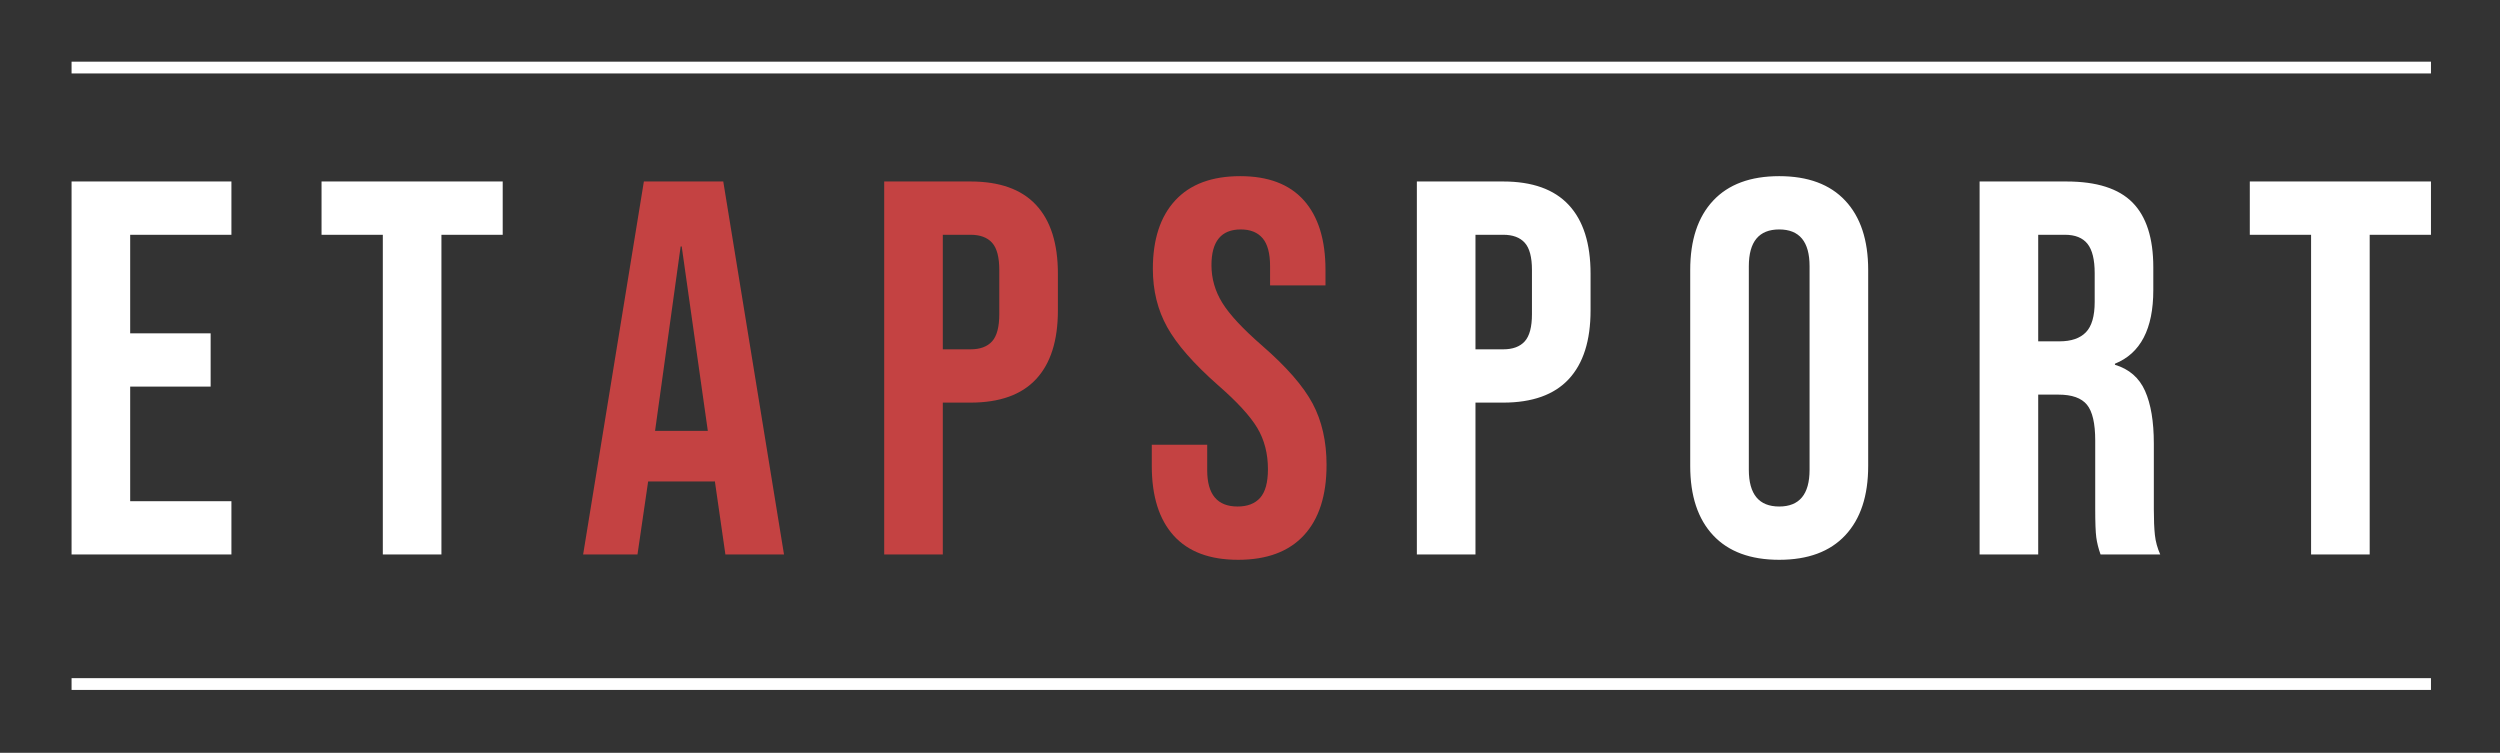
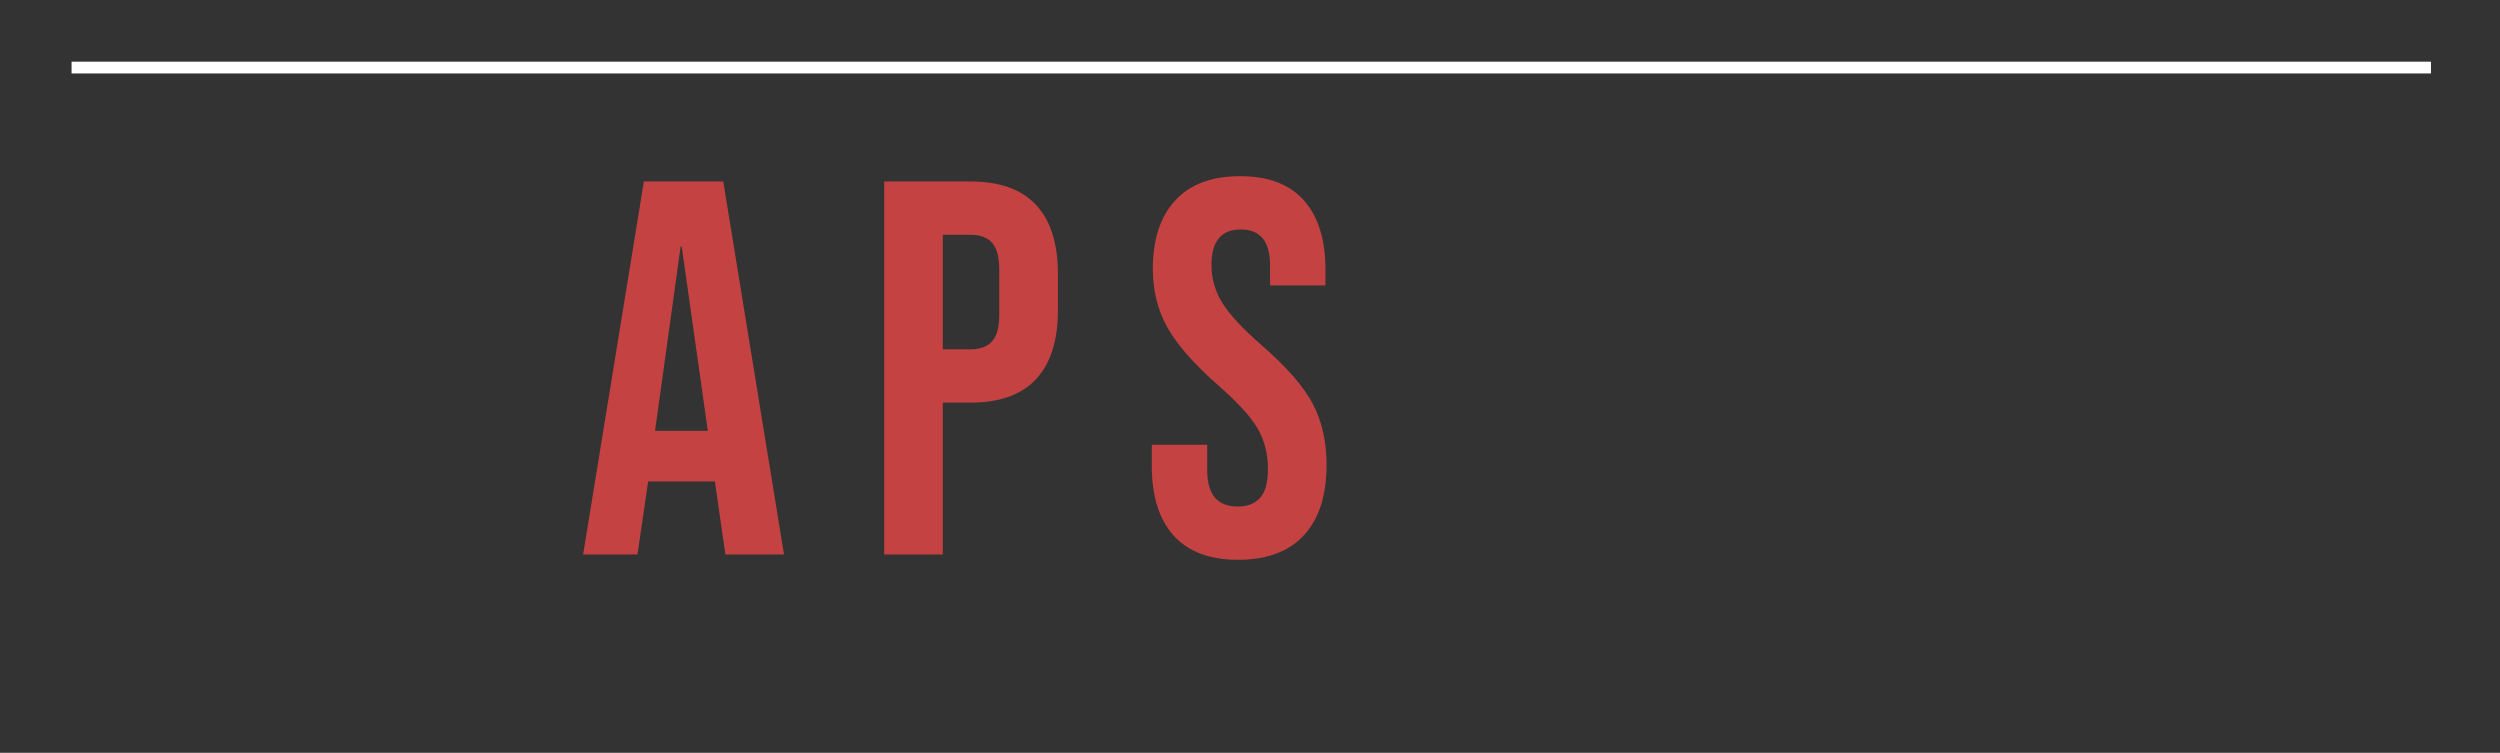
<svg xmlns="http://www.w3.org/2000/svg" viewBox="0 0 807 243">
  <rect x="0" y="0" width="807" height="243" fill="#333333" stroke="none" />
  <g transform="matrix(0.1, 0, 0, -0.1, -0.496, 775.028)" fill="#000000" stroke="none">
-     <path d="M 1240.698 5960.448 L 1429.895 5960.448 L 1429.895 6992.448 L 1627.692 6992.448 L 1627.692 7164.448 L 1042.9 7164.448 L 1042.9 6992.448 L 1240.698 6992.448 Z M 235.978 5960.448 L 751.971 5960.448 L 751.971 6132.448 L 425.175 6132.448 L 425.175 6502.248 L 684.891 6502.248 L 684.891 6674.248 L 425.175 6674.248 L 425.175 6992.448 L 751.971 6992.448 L 751.971 7164.448 L 235.978 7164.448 Z M 4578.584 5960.448 L 4767.781 5960.448 L 4767.781 6450.648 L 4857.22 6450.648 C 4951.246 6450.648 5021.765 6475.874 5068.777 6526.328 C 5115.79 6576.781 5139.296 6650.741 5139.296 6748.208 L 5139.296 6866.888 C 5139.296 6964.355 5115.79 7038.315 5068.777 7088.768 C 5021.765 7139.221 4951.246 7164.448 4857.22 7164.448 L 4578.584 7164.448 Z M 4767.781 6622.648 L 4767.781 6992.448 L 4857.22 6992.448 C 4888.18 6992.448 4911.399 6983.848 4926.879 6966.648 C 4942.359 6949.448 4950.099 6920.208 4950.099 6878.928 L 4950.099 6736.168 C 4950.099 6694.888 4942.359 6665.648 4926.879 6648.448 C 4911.399 6631.248 4888.18 6622.648 4857.22 6622.648 Z M 5961.495 6022.368 C 6010.801 6075.114 6035.454 6149.648 6035.454 6245.968 L 6035.454 6878.928 C 6035.454 6975.248 6010.801 7049.781 5961.495 7102.528 C 5912.19 7155.275 5841.097 7181.648 5748.218 7181.648 C 5655.34 7181.648 5584.247 7155.275 5534.941 7102.528 C 5485.635 7049.781 5460.982 6975.248 5460.982 6878.928 L 5460.982 6245.968 C 5460.982 6149.648 5485.635 6075.114 5534.941 6022.368 C 5584.247 5969.621 5655.34 5943.248 5748.218 5943.248 C 5841.097 5943.248 5912.19 5969.621 5961.495 6022.368 Z M 5650.18 6233.928 L 5650.18 6890.968 C 5650.18 6970.088 5682.859 7009.648 5748.218 7009.648 C 5813.578 7009.648 5846.257 6970.088 5846.257 6890.968 L 5846.257 6233.928 C 5846.257 6154.808 5813.578 6115.248 5748.218 6115.248 C 5682.859 6115.248 5650.18 6154.808 5650.18 6233.928 Z M 6395.097 5960.448 L 6584.295 5960.448 L 6584.295 6476.448 L 6649.654 6476.448 C 6693.226 6476.448 6723.899 6465.554 6741.672 6443.768 C 6759.446 6421.981 6768.332 6383.568 6768.332 6328.528 L 6768.332 6108.368 C 6768.332 6063.648 6769.479 6032.688 6771.772 6015.488 C 6774.065 5998.288 6778.652 5979.941 6785.532 5960.448 L 6978.169 5960.448 C 6968.996 5981.088 6963.263 6002.014 6960.969 6023.228 C 6958.676 6044.441 6957.529 6072.248 6957.529 6106.648 L 6957.529 6318.208 C 6957.529 6389.301 6948.07 6446.061 6929.15 6488.488 C 6910.23 6530.914 6877.837 6559.008 6831.971 6572.768 L 6831.971 6576.208 C 6914.53 6609.461 6955.809 6688.581 6955.809 6813.568 L 6955.809 6887.528 C 6955.809 6981.555 6933.45 7051.215 6888.73 7096.508 C 6844.011 7141.801 6772.919 7164.448 6675.453 7164.448 L 6395.097 7164.448 Z M 6584.295 6648.448 L 6584.295 6992.448 L 6670.293 6992.448 C 6703.546 6992.448 6727.913 6982.701 6743.392 6963.208 C 6758.872 6943.715 6766.612 6912.181 6766.612 6868.608 L 6766.612 6775.728 C 6766.612 6729.861 6757.152 6697.181 6738.233 6677.688 C 6719.313 6658.195 6690.933 6648.448 6653.094 6648.448 Z M 7465.12 5960.448 L 7654.317 5960.448 L 7654.317 6992.448 L 7852.114 6992.448 L 7852.114 7164.448 L 7267.322 7164.448 L 7267.322 6992.448 L 7465.12 6992.448 Z" style="white-space: pre; fill: rgb(255, 255, 255);" />
    <path d="M 1887.312 5960.448 L 2062.75 5960.448 L 2097.149 6196.088 L 2312.146 6196.088 L 2312.146 6199.528 L 2346.546 5960.448 L 2535.743 5960.448 L 2339.666 7164.448 L 2083.389 7164.448 Z M 2119.509 6359.488 L 2202.068 6954.608 L 2205.508 6954.608 L 2289.787 6359.488 Z M 2859.15 5960.448 L 3048.347 5960.448 L 3048.347 6450.648 L 3137.786 6450.648 C 3231.811 6450.648 3302.33 6475.874 3349.343 6526.328 C 3396.356 6576.781 3419.862 6650.741 3419.862 6748.208 L 3419.862 6866.888 C 3419.862 6964.355 3396.356 7038.315 3349.343 7088.768 C 3302.33 7139.221 3231.811 7164.448 3137.786 7164.448 L 2859.15 7164.448 Z M 3048.347 6622.648 L 3048.347 6992.448 L 3137.786 6992.448 C 3168.746 6992.448 3191.965 6983.848 3207.445 6966.648 C 3222.925 6949.448 3230.665 6920.208 3230.665 6878.928 L 3230.665 6736.168 C 3230.665 6694.888 3222.925 6665.648 3207.445 6648.448 C 3191.965 6631.248 3168.746 6622.648 3137.786 6622.648 Z M 4213.973 6022.368 C 4262.706 6075.114 4287.072 6150.794 4287.072 6249.408 C 4287.072 6325.088 4272.166 6391.021 4242.353 6447.208 C 4212.54 6503.394 4158.074 6565.888 4078.955 6634.688 C 4017.036 6688.581 3974.323 6734.448 3950.817 6772.288 C 3927.311 6810.128 3915.557 6850.835 3915.557 6894.408 C 3915.557 6971.235 3947.09 7009.648 4010.156 7009.648 C 4041.116 7009.648 4064.622 7000.188 4080.675 6981.268 C 4096.728 6962.348 4104.755 6932.248 4104.755 6890.968 L 4104.755 6829.048 L 4283.632 6829.048 L 4283.632 6878.928 C 4283.632 6976.395 4260.413 7051.215 4213.973 7103.388 C 4167.534 7155.561 4099.021 7181.648 4008.436 7181.648 C 3916.704 7181.648 3846.758 7155.561 3798.599 7103.388 C 3750.44 7051.215 3726.36 6977.541 3726.36 6882.368 C 3726.36 6812.421 3741.84 6749.641 3772.799 6694.028 C 3803.759 6638.415 3858.225 6576.208 3936.197 6507.408 C 3998.116 6453.514 4040.542 6407.361 4063.475 6368.948 C 4086.408 6330.534 4097.875 6286.101 4097.875 6235.648 C 4097.875 6193.221 4089.562 6162.548 4072.935 6143.628 C 4056.309 6124.708 4031.942 6115.248 3999.836 6115.248 C 3934.477 6115.248 3901.798 6154.234 3901.798 6232.208 L 3901.798 6314.768 L 3722.92 6314.768 L 3722.92 6245.968 C 3722.92 6148.501 3746.426 6073.681 3793.439 6021.508 C 3840.452 5969.334 3909.824 5943.248 4001.556 5943.248 C 4094.435 5943.248 4165.241 5969.621 4213.973 6022.368 Z" style="white-space: pre; fill: rgb(196, 66, 66);" />
    <path d="M 7855.959 7511.692 L 7855.959 7550.28 L 204.959 7550.28 L 204.959 7511.692 L 7855.959 7511.692 Z M 205.959 7549.28 L 7854.959 7549.28 L 7854.959 7512.692 L 205.959 7512.692 L 205.959 7549.28 Z" style="fill: none;" />
    <path d="M 7855.959 7511.692 L 7855.959 7550.28 L 204.959 7550.28 L 204.959 7511.692 L 7855.959 7511.692 Z M 205.959 7549.28 L 7854.959 7549.28 L 7854.959 7512.692 L 205.959 7512.692 L 205.959 7549.28 Z" style="fill: none;" />
    <path d="M 7852.115 7532.192 L 235.978 7532.192 L 7852.115 7532.192 Z" style="stroke-width: 38px; stroke: rgb(255, 255, 255);" />
-     <path d="M 7852.115 5542.192 L 235.978 5542.192 L 7852.115 5542.192 Z" style="stroke-width: 38px; stroke: rgb(255, 255, 255);" />
  </g>
</svg>